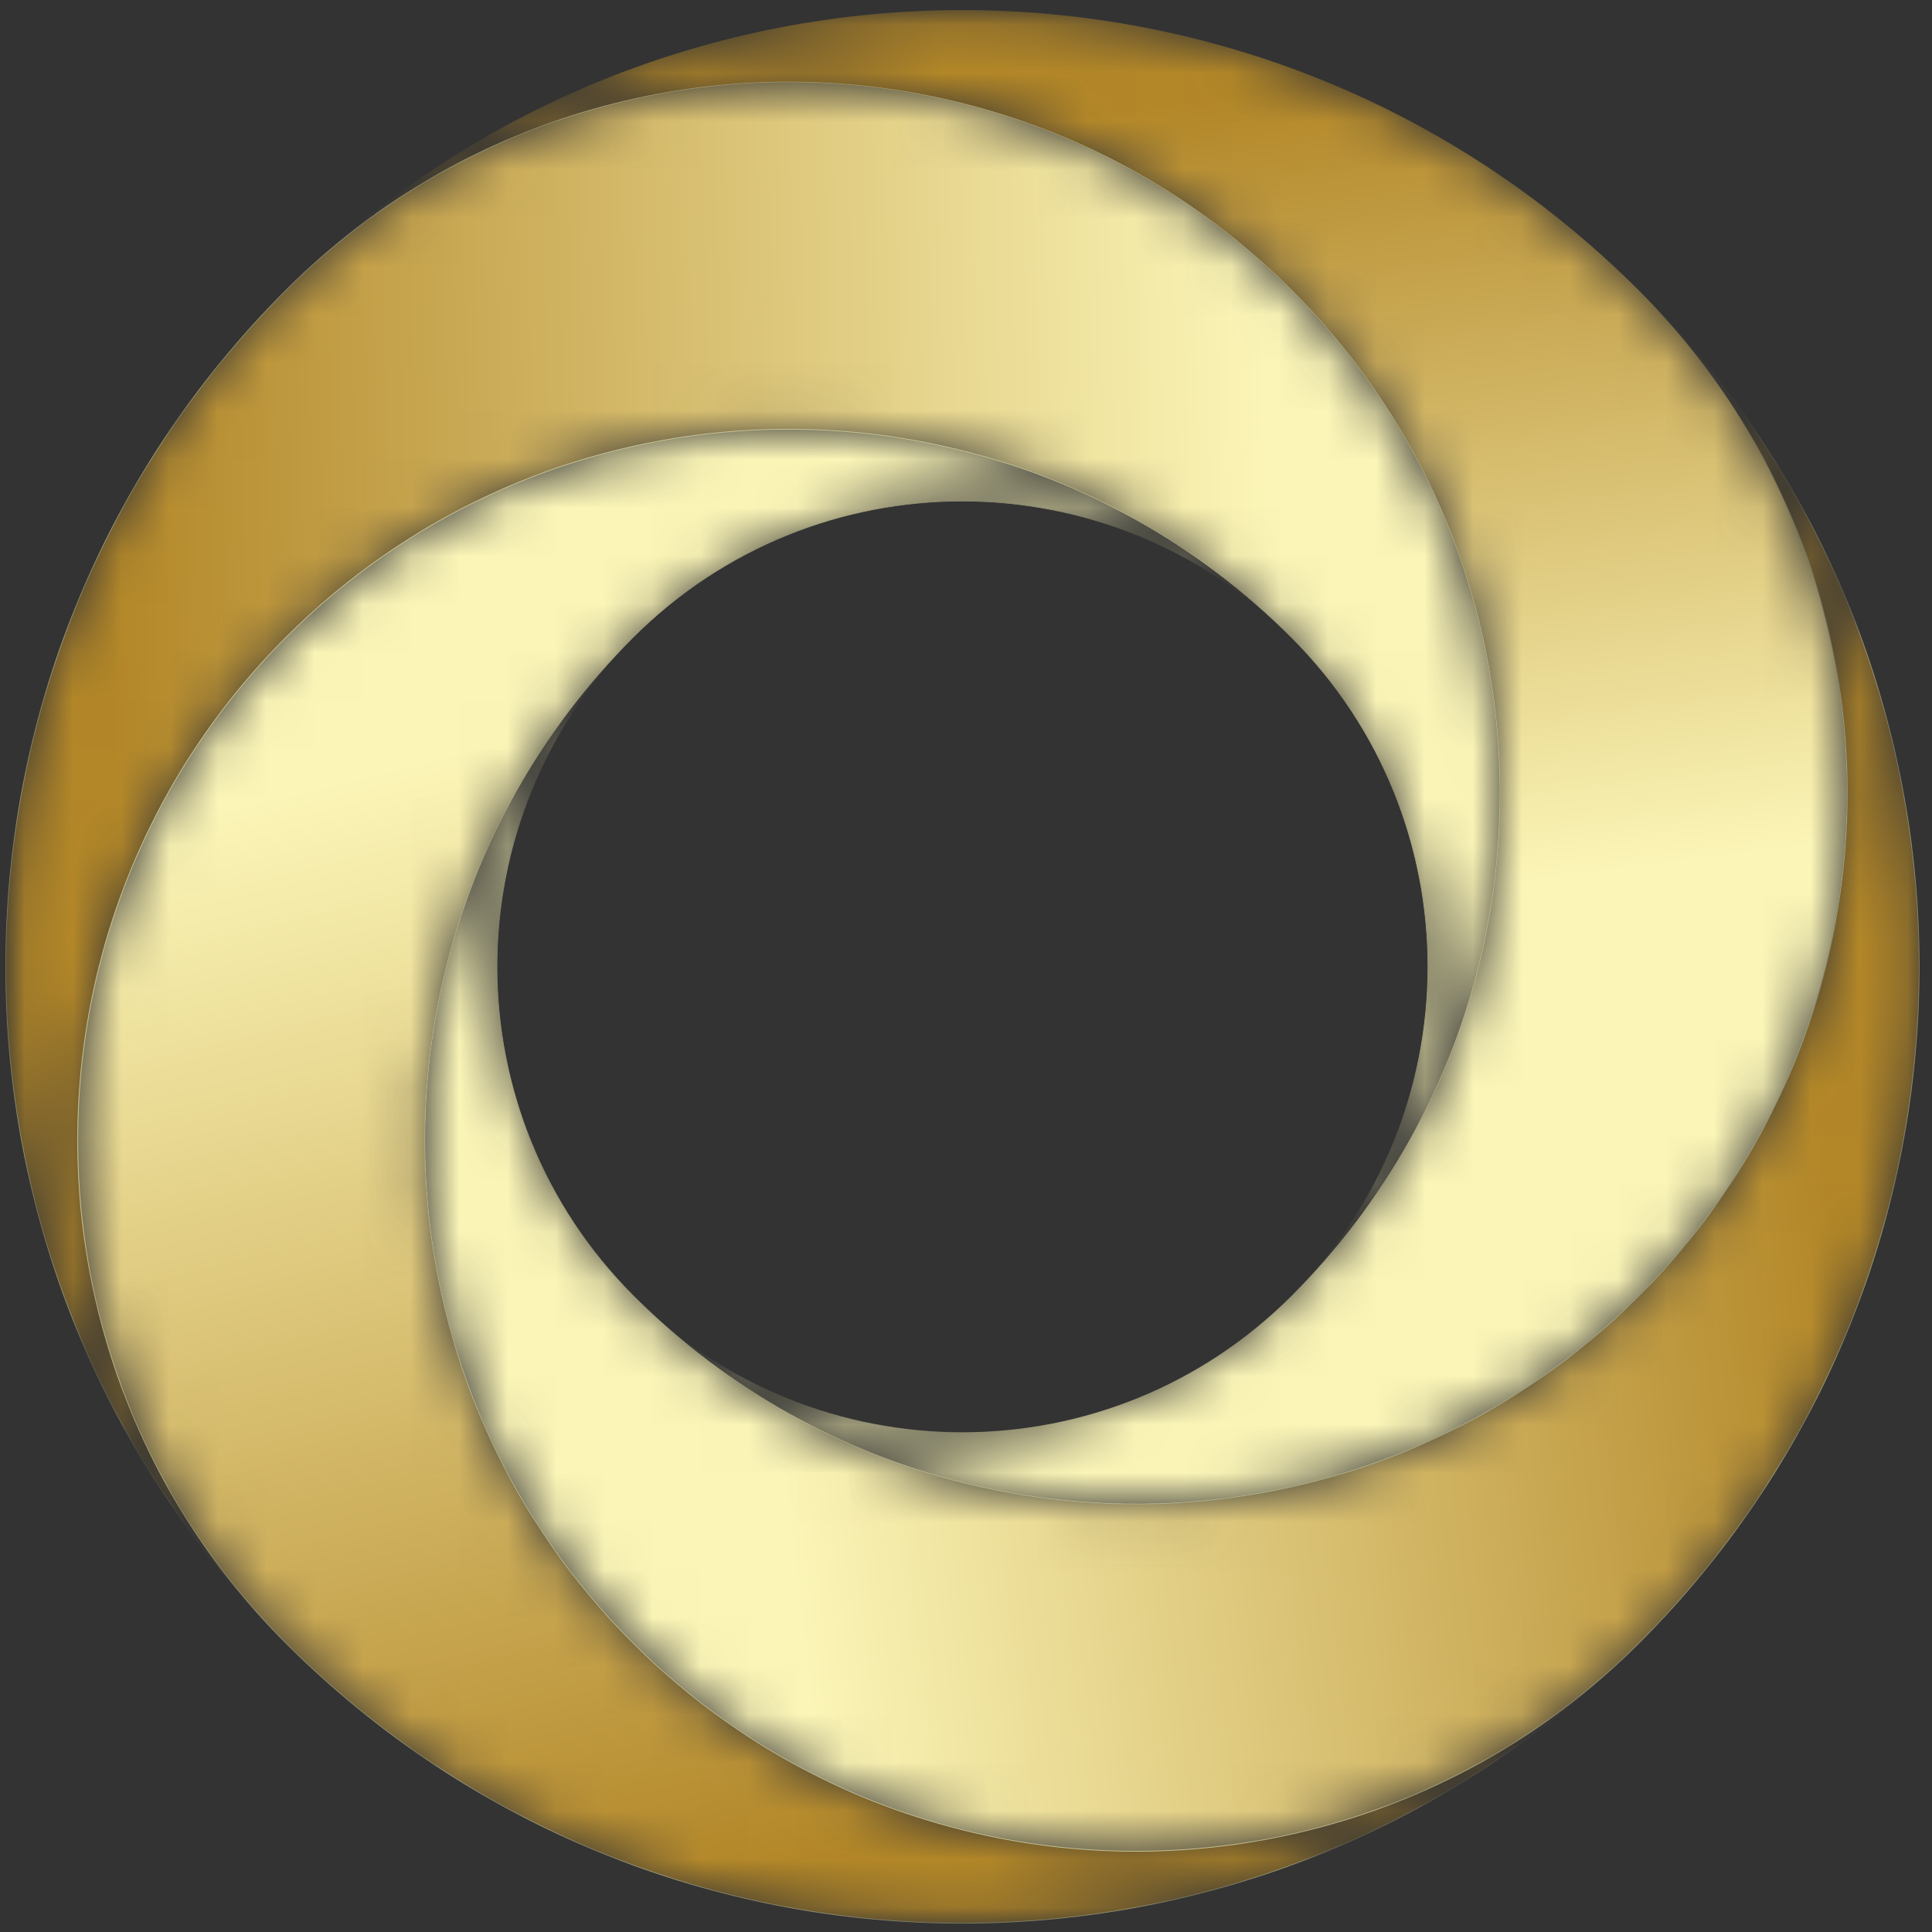
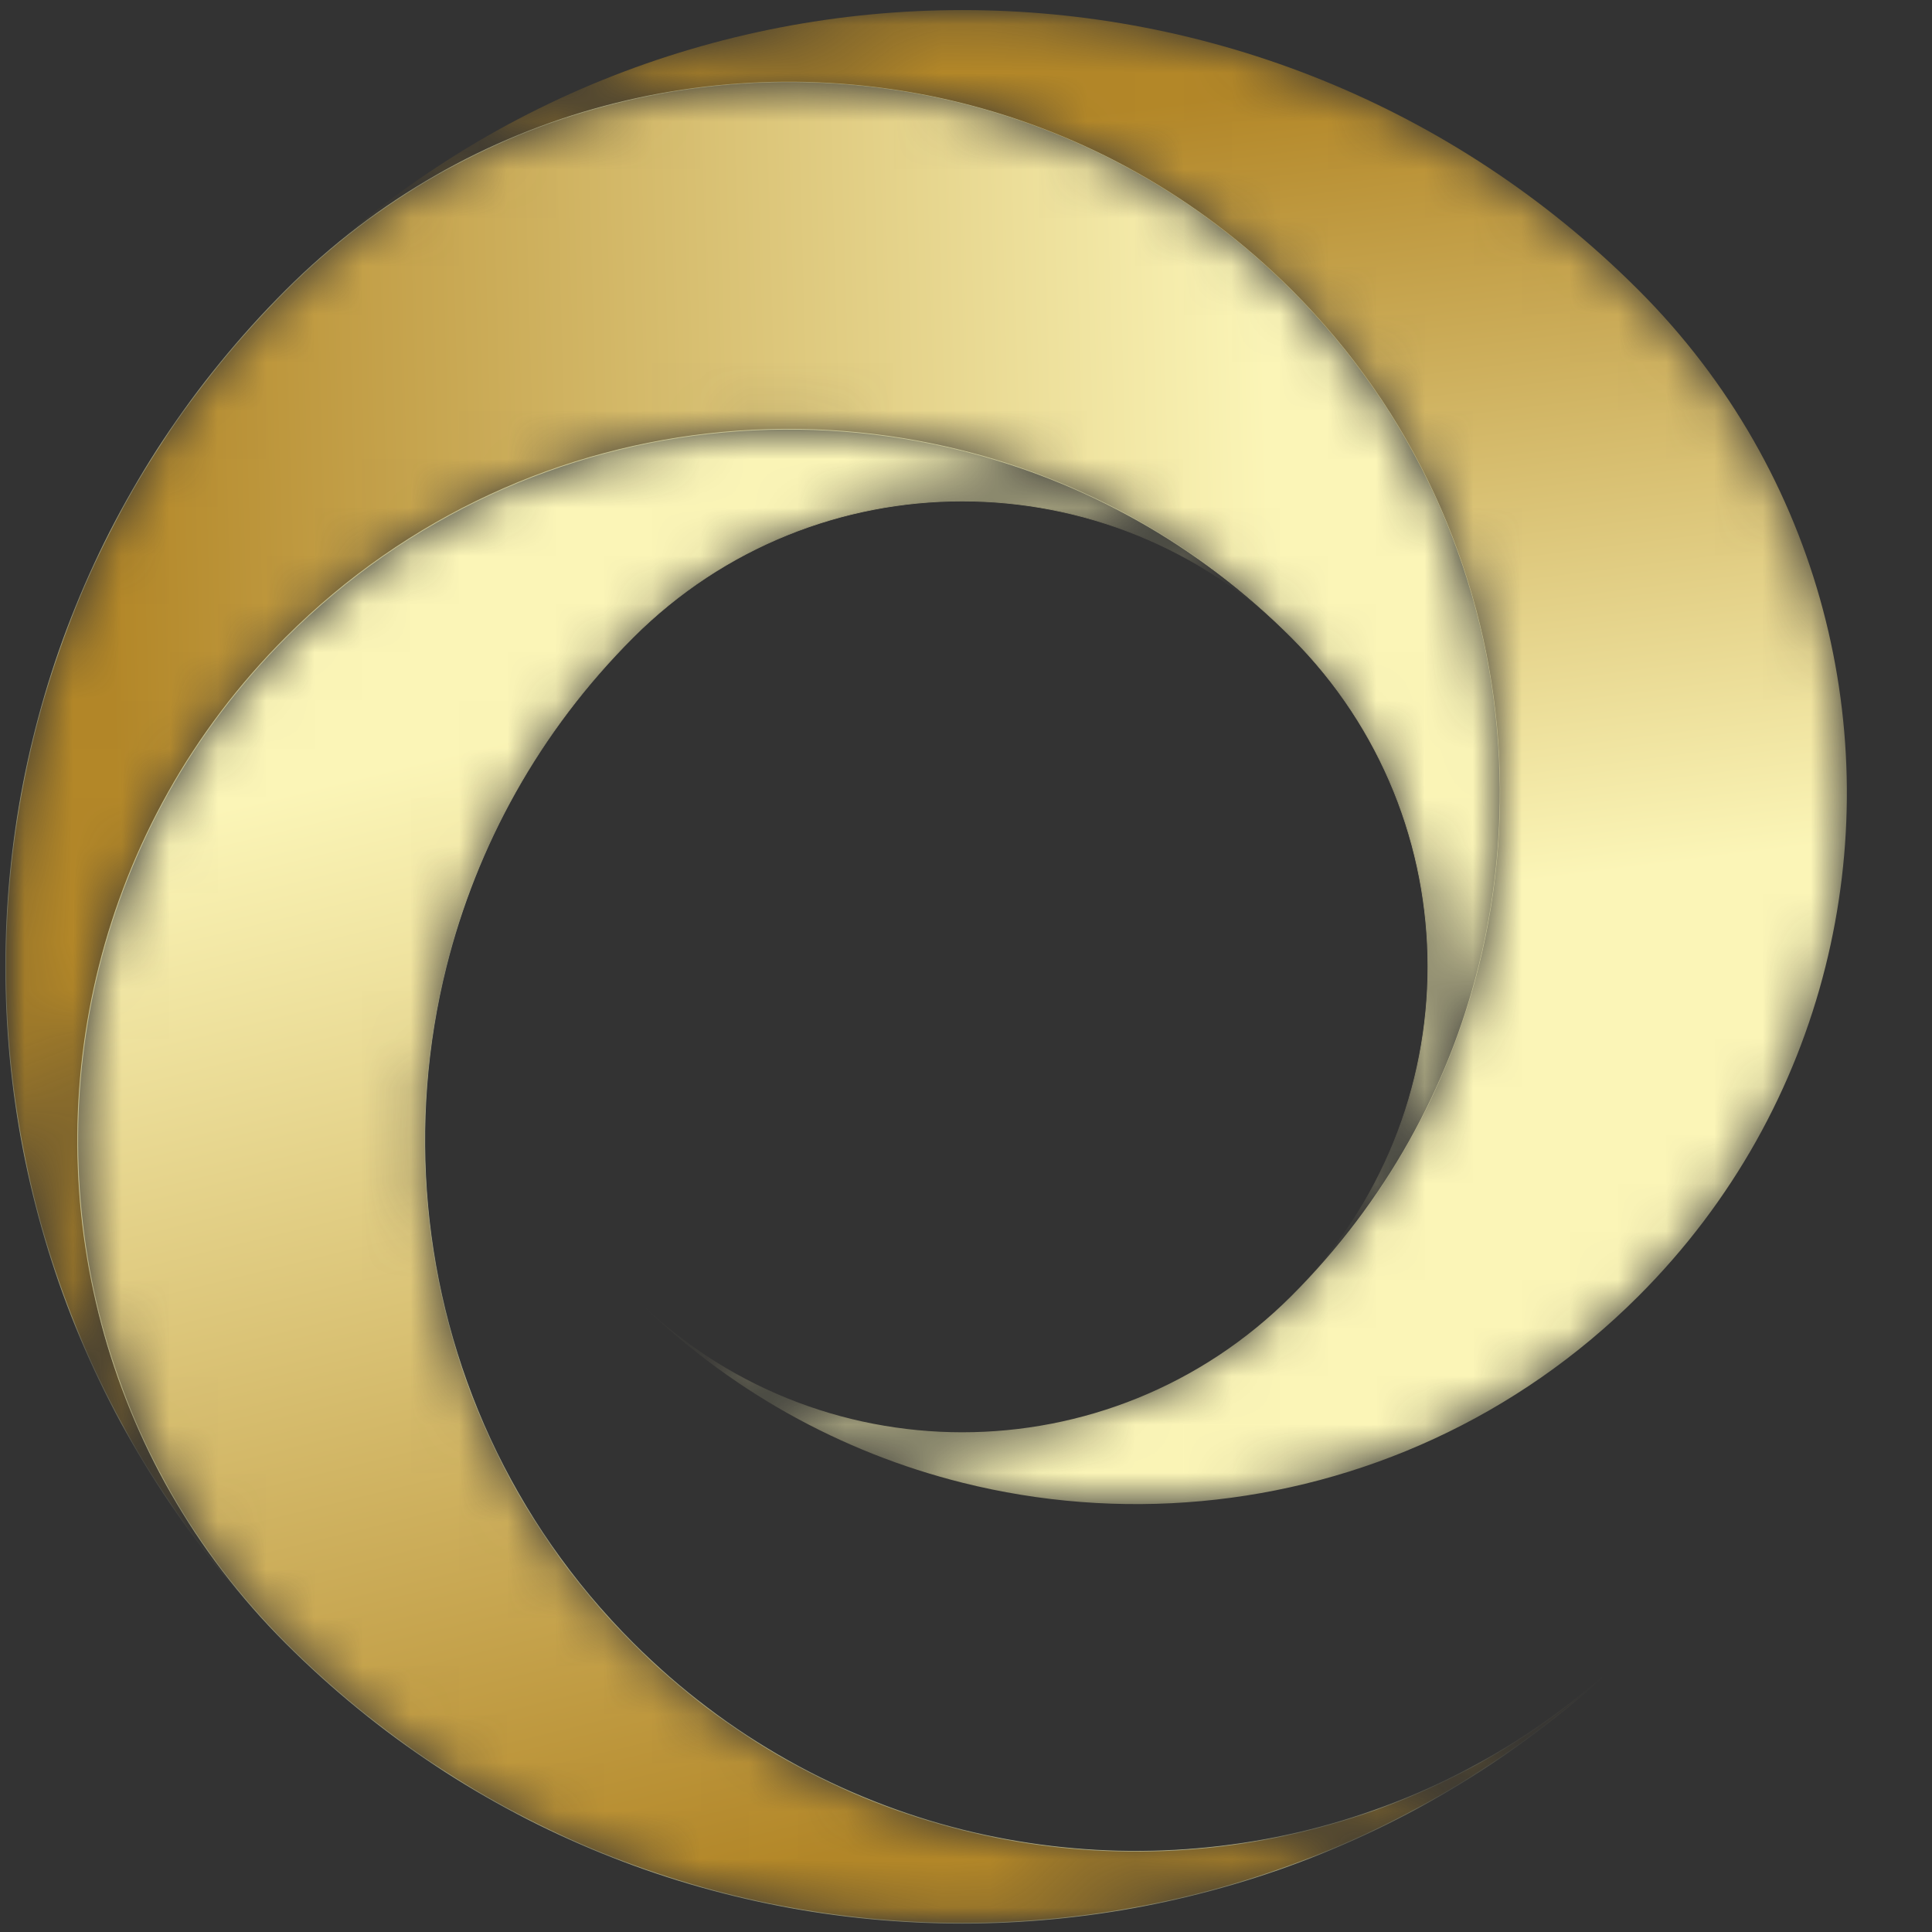
<svg xmlns="http://www.w3.org/2000/svg" width="40" height="40" viewBox="0 0 40 40" fill="none">
  <rect x="0" y="0" width="40" height="40" fill="#333333" stroke="none" />
  <mask id="mask0_2406_3880" style="mask-type:alpha" maskUnits="userSpaceOnUse" x="0" y="0" width="40" height="40">
    <path d="M40 0H0V40H40V0Z" fill="white" />
  </mask>
  <g mask="url(#mask0_2406_3880)">
    <mask id="mask1_2406_3880" style="mask-type:alpha" maskUnits="userSpaceOnUse" x="8" y="6" width="32" height="33">
      <path d="M10.155 29.786C8.735 26.713 8.432 23.252 9.244 20.013C9.87 17.516 11.158 15.15 13.111 13.197C9.347 16.962 9.347 23.065 13.111 26.83C15.064 28.783 17.43 30.071 19.927 30.697C23.167 31.509 26.628 31.206 29.701 29.786C31.233 29.078 32.669 28.093 33.932 26.83C35.885 24.877 37.173 22.511 37.799 20.013C39.016 15.159 37.729 9.805 33.932 6.009C41.667 13.743 41.667 26.283 33.932 34.018C30.136 37.815 24.782 39.102 19.927 37.885C17.43 37.259 15.064 35.971 13.111 34.018C11.848 32.755 10.863 31.319 10.155 29.786Z" fill="white" />
    </mask>
    <g mask="url(#mask1_2406_3880)">
-       <path fill-rule="evenodd" clip-rule="evenodd" d="M10.156 29.786C8.736 26.713 8.433 23.252 9.246 20.013C9.872 17.516 11.159 15.15 13.113 13.197C9.348 16.962 9.348 23.065 13.113 26.83C15.066 28.783 17.432 30.071 19.929 30.697C23.168 31.509 26.629 31.206 29.702 29.786C31.234 29.078 32.67 28.093 33.934 26.83C35.887 24.877 37.174 22.511 37.801 20.013C39.018 15.159 37.73 9.805 33.934 6.009C41.668 13.743 41.668 26.283 33.934 34.018C30.137 37.815 24.783 39.102 19.929 37.885C17.431 37.259 15.066 35.971 13.113 34.018C11.849 32.755 10.864 31.319 10.156 29.786Z" fill="url(#paint0_linear_2406_3880)" stroke="#FBF5B7" stroke-width="0.015" />
-     </g>
+       </g>
    <mask id="mask2_2406_3880" style="mask-type:alpha" maskUnits="userSpaceOnUse" x="1" y="8" width="33" height="32">
      <path d="M2.051 20.013C2.677 17.515 3.965 15.15 5.918 13.197C7.181 11.933 8.617 10.948 10.15 10.24C13.223 8.82 16.683 8.517 19.923 9.33C22.42 9.956 24.786 11.243 26.739 13.197C22.974 9.432 16.871 9.432 13.106 13.197C11.153 15.15 9.865 17.515 9.239 20.013C8.427 23.252 8.73 26.713 10.149 29.786C10.858 31.318 11.843 32.754 13.106 34.017C15.059 35.971 17.425 37.258 19.923 37.885C24.777 39.102 30.131 37.814 33.927 34.017C26.193 41.752 13.652 41.752 5.918 34.017C2.122 30.221 0.834 24.867 2.051 20.013Z" fill="white" />
    </mask>
    <g mask="url(#mask2_2406_3880)">
      <path fill-rule="evenodd" clip-rule="evenodd" d="M2.049 20.013C2.676 17.515 3.964 15.15 5.917 13.197C7.18 11.933 8.616 10.948 10.148 10.24C13.221 8.82 16.682 8.517 19.921 9.33C22.419 9.956 24.784 11.243 26.738 13.197C22.973 9.432 16.869 9.432 13.105 13.197C11.152 15.15 9.864 17.515 9.238 20.013C8.426 23.252 8.728 26.713 10.148 29.786C10.856 31.318 11.841 32.754 13.105 34.017C15.058 35.971 17.424 37.258 19.921 37.885C24.776 39.102 30.129 37.814 33.926 34.017C26.191 41.752 13.651 41.752 5.916 34.017C2.12 30.221 0.832 24.867 2.049 20.013Z" fill="url(#paint1_linear_2406_3880)" stroke="#FBF5B7" stroke-width="0.015" />
    </g>
    <mask id="mask3_2406_3880" style="mask-type:alpha" maskUnits="userSpaceOnUse" x="5" y="0" width="34" height="32">
      <path d="M26.74 26.83C28.694 24.877 29.981 22.512 30.607 20.014C31.419 16.775 31.117 13.314 29.697 10.241C28.989 8.709 28.003 7.273 26.74 6.01C24.787 4.056 22.421 2.769 19.924 2.142C15.069 0.925 9.716 2.213 5.919 6.009C13.654 -1.725 26.194 -1.725 33.928 6.009C37.725 9.806 39.013 15.159 37.795 20.014C37.169 22.512 35.882 24.877 33.928 26.83C32.665 28.094 31.229 29.079 29.697 29.787C26.624 31.207 23.163 31.509 19.924 30.697C17.427 30.071 15.06 28.784 13.107 26.83C16.872 30.595 22.976 30.595 26.74 26.83Z" fill="white" />
    </mask>
    <g mask="url(#mask3_2406_3880)">
      <path fill-rule="evenodd" clip-rule="evenodd" d="M26.739 26.83C28.692 24.877 29.98 22.512 30.606 20.014C31.418 16.775 31.115 13.314 29.695 10.241C28.987 8.709 28.002 7.273 26.739 6.01C24.786 4.056 22.42 2.769 19.922 2.142C15.068 0.925 9.714 2.213 5.918 6.009C13.652 -1.725 26.192 -1.725 33.927 6.009C37.723 9.806 39.011 15.159 37.794 20.014C37.168 22.512 35.88 24.877 33.927 26.83C32.664 28.094 31.228 29.079 29.695 29.787C26.622 31.207 23.162 31.509 19.922 30.697C17.425 30.071 15.059 28.784 13.106 26.83C16.87 30.595 22.974 30.595 26.739 26.83Z" fill="url(#paint2_linear_2406_3880)" />
    </g>
    <mask id="mask4_2406_3880" style="mask-type:alpha" maskUnits="userSpaceOnUse" x="0" y="1" width="32" height="34">
      <path d="M5.918 6.009C9.715 2.213 15.068 0.925 19.923 2.142C22.42 2.768 24.786 4.056 26.739 6.009C28.002 7.272 28.988 8.708 29.696 10.241C31.116 13.313 31.418 16.774 30.606 20.014C29.98 22.511 28.692 24.877 26.739 26.83C30.504 23.066 30.504 16.962 26.739 13.197C24.786 11.244 22.42 9.956 19.923 9.33C16.684 8.518 13.223 8.82 10.15 10.241C8.617 10.949 7.182 11.934 5.918 13.197C3.965 15.15 2.677 17.516 2.051 20.014C0.834 24.868 2.122 30.222 5.918 34.018C-1.816 26.284 -1.816 13.743 5.918 6.009Z" fill="white" />
    </mask>
    <g mask="url(#mask4_2406_3880)">
      <path fill-rule="evenodd" clip-rule="evenodd" d="M5.92 6.009C9.716 2.213 15.07 0.925 19.924 2.142C22.422 2.768 24.788 4.056 26.741 6.009C28.004 7.272 28.989 8.708 29.697 10.241C31.117 13.313 31.42 16.774 30.608 20.014C29.982 22.511 28.694 24.877 26.741 26.83C30.505 23.066 30.505 16.962 26.741 13.197C24.788 11.244 22.422 9.956 19.924 9.33C16.685 8.518 13.224 8.82 10.151 10.241C8.619 10.949 7.183 11.934 5.92 13.197C3.967 15.15 2.679 17.516 2.053 20.014C0.836 24.868 2.123 30.222 5.92 34.018C-1.815 26.284 -1.815 13.743 5.92 6.009Z" fill="url(#paint3_linear_2406_3880)" stroke="#FBF5B7" stroke-width="0.015" />
    </g>
  </g>
  <defs>
    <linearGradient id="paint0_linear_2406_3880" x1="15.516" y1="25.178" x2="37.605" y2="22.5" gradientUnits="userSpaceOnUse">
      <stop stop-color="#FBF5B7" />
      <stop offset="1" stop-color="#B38728" />
    </linearGradient>
    <linearGradient id="paint1_linear_2406_3880" x1="12.841" y1="14.716" x2="18.55" y2="38.073" gradientUnits="userSpaceOnUse">
      <stop stop-color="#FBF5B7" />
      <stop offset="1" stop-color="#B38728" />
    </linearGradient>
    <linearGradient id="paint2_linear_2406_3880" x1="23.711" y1="19.269" x2="21.596" y2="2.471" gradientUnits="userSpaceOnUse">
      <stop stop-color="#FBF5B7" />
      <stop offset="1" stop-color="#B38728" />
    </linearGradient>
    <linearGradient id="paint3_linear_2406_3880" x1="26.426" y1="15.647" x2="2.356" y2="16.297" gradientUnits="userSpaceOnUse">
      <stop stop-color="#FBF5B7" />
      <stop offset="1" stop-color="#B38728" />
    </linearGradient>
  </defs>
</svg>